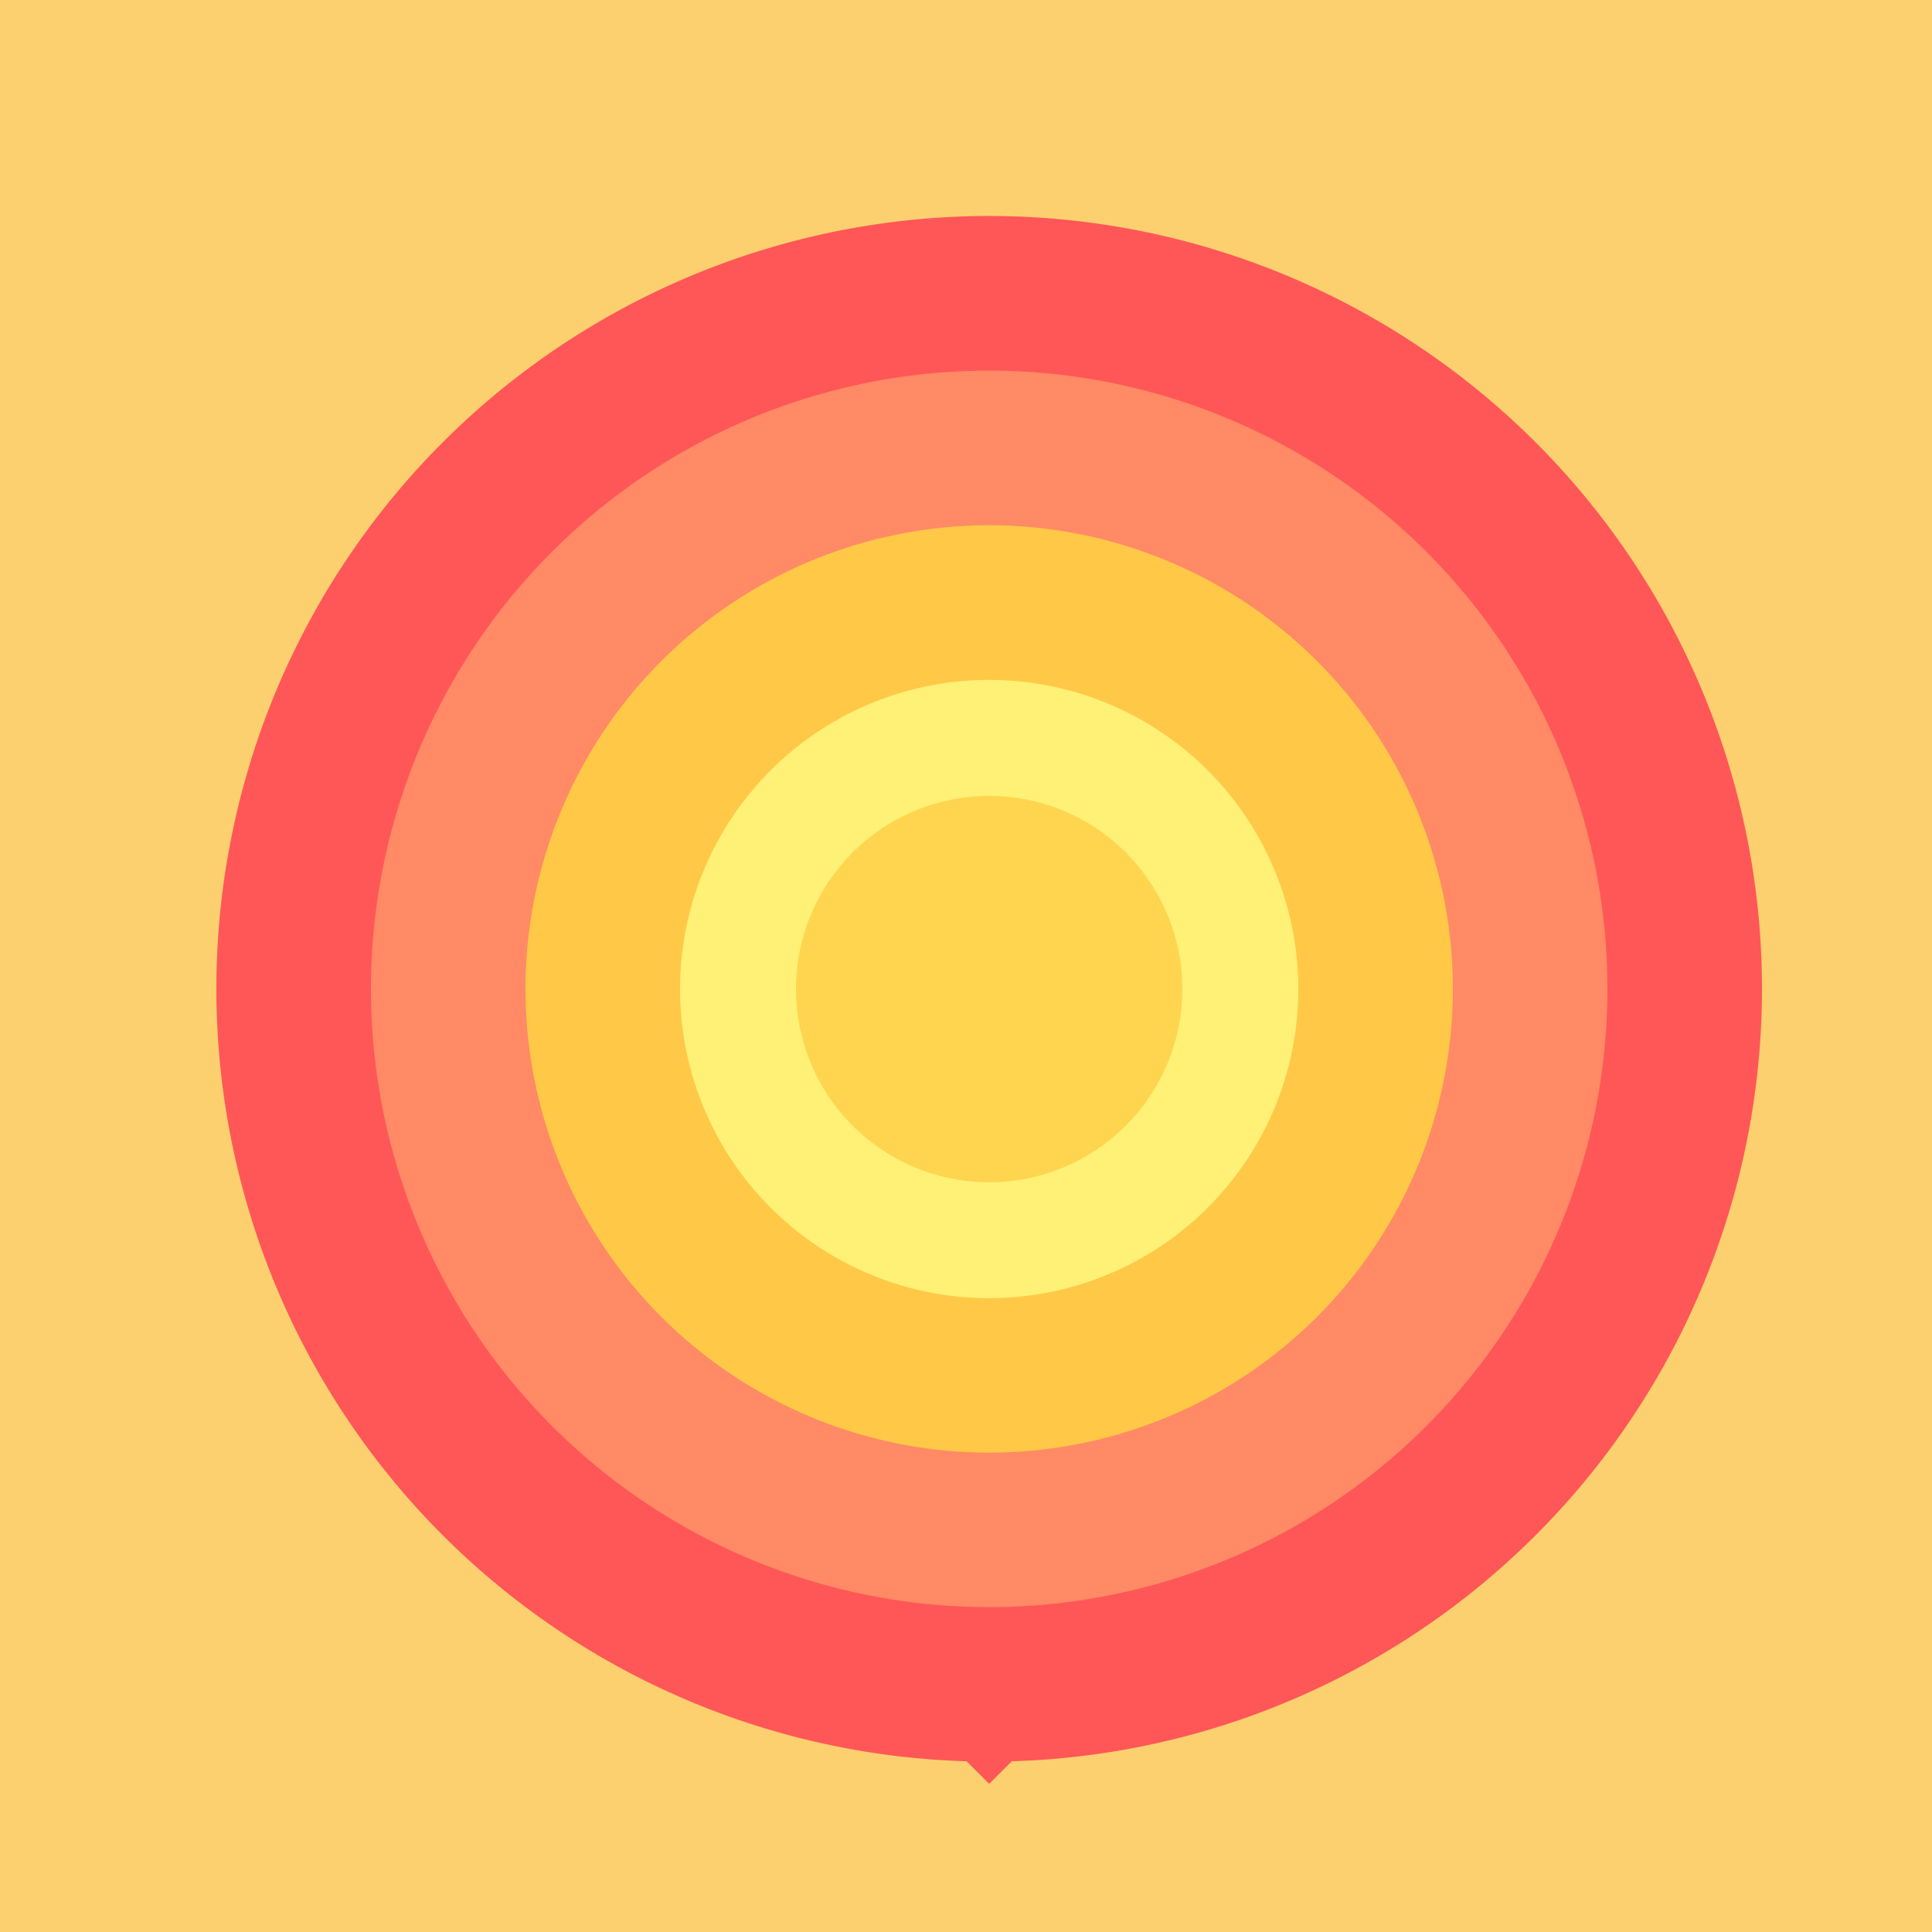
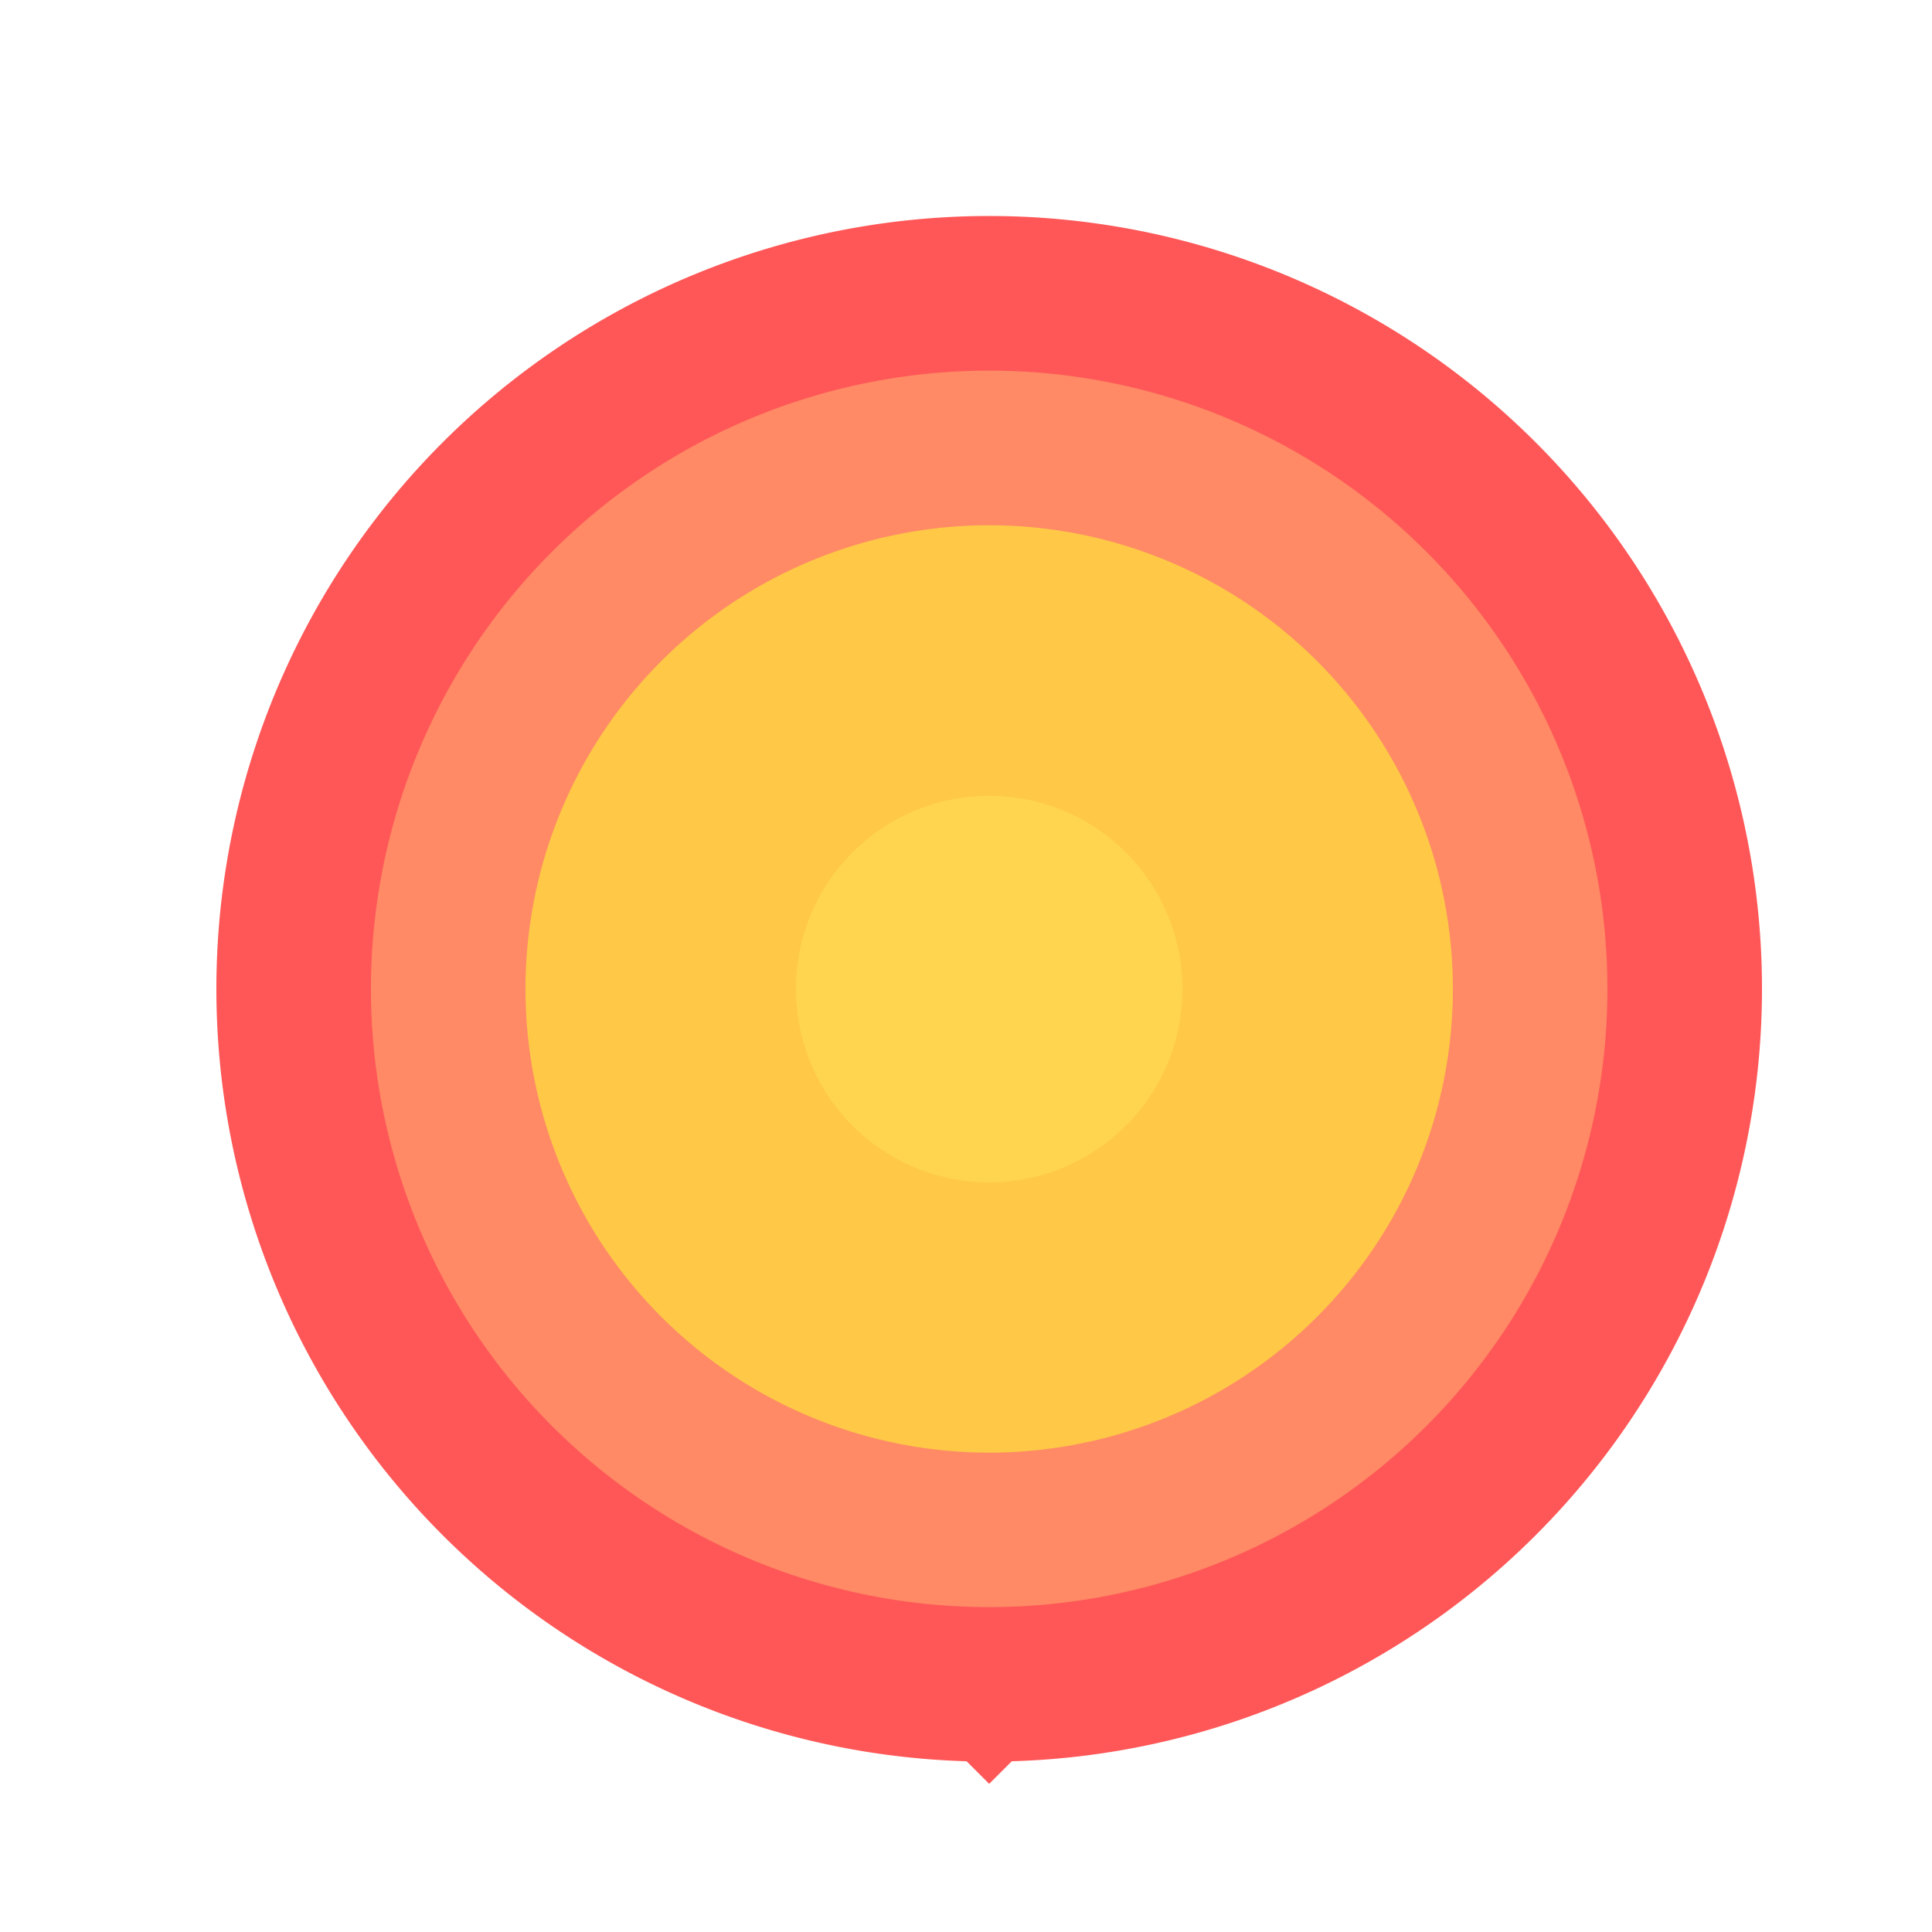
<svg xmlns="http://www.w3.org/2000/svg" width="500" height="500">
  <defs />
  <g>
-     <rect fill="#FCD06F" stroke="none" x="0" y="0" width="512" height="512" />
    <path fill="#FF5757" stroke="none" paint-order="stroke fill markers" d=" M 456 256 A 200 200 0 1 1 456 255.8" />
-     <path fill="#ECC4A3" stroke="none" paint-order="stroke fill markers" d=" M 226 296 L 296 296 L 256 356 Z" />
    <path fill="none" stroke="#FF5757" paint-order="fill stroke markers" d=" M 226 296 L 196 396 L 256 456 L 316 396 L 286 296" stroke-miterlimit="10" stroke-width="8" stroke-dasharray="" />
    <path fill="#FF5757" stroke="none" paint-order="stroke fill markers" d=" M 256 256 L 210 210 L 256 164 L 302 210 Z" />
    <path fill="#ECC4A3" stroke="none" paint-order="stroke fill markers" d=" M 256 356 L 226 296 L 256 236 L 286 296 Z" />
    <path fill="#FF8A65" stroke="none" paint-order="stroke fill markers" d=" M 416 256 A 160 160 0 1 1 416 255.84" />
    <path fill="#FFC947" stroke="none" paint-order="stroke fill markers" d=" M 376 256 A 120 120 0 1 1 376 255.88" />
-     <path fill="#FFF176" stroke="none" paint-order="stroke fill markers" d=" M 336 256 A 80 80 0 1 1 336 255.92" />
    <path fill="#FFD54F" stroke="none" paint-order="stroke fill markers" d=" M 306 256 A 50 50 0 1 1 306 255.95" />
  </g>
</svg>